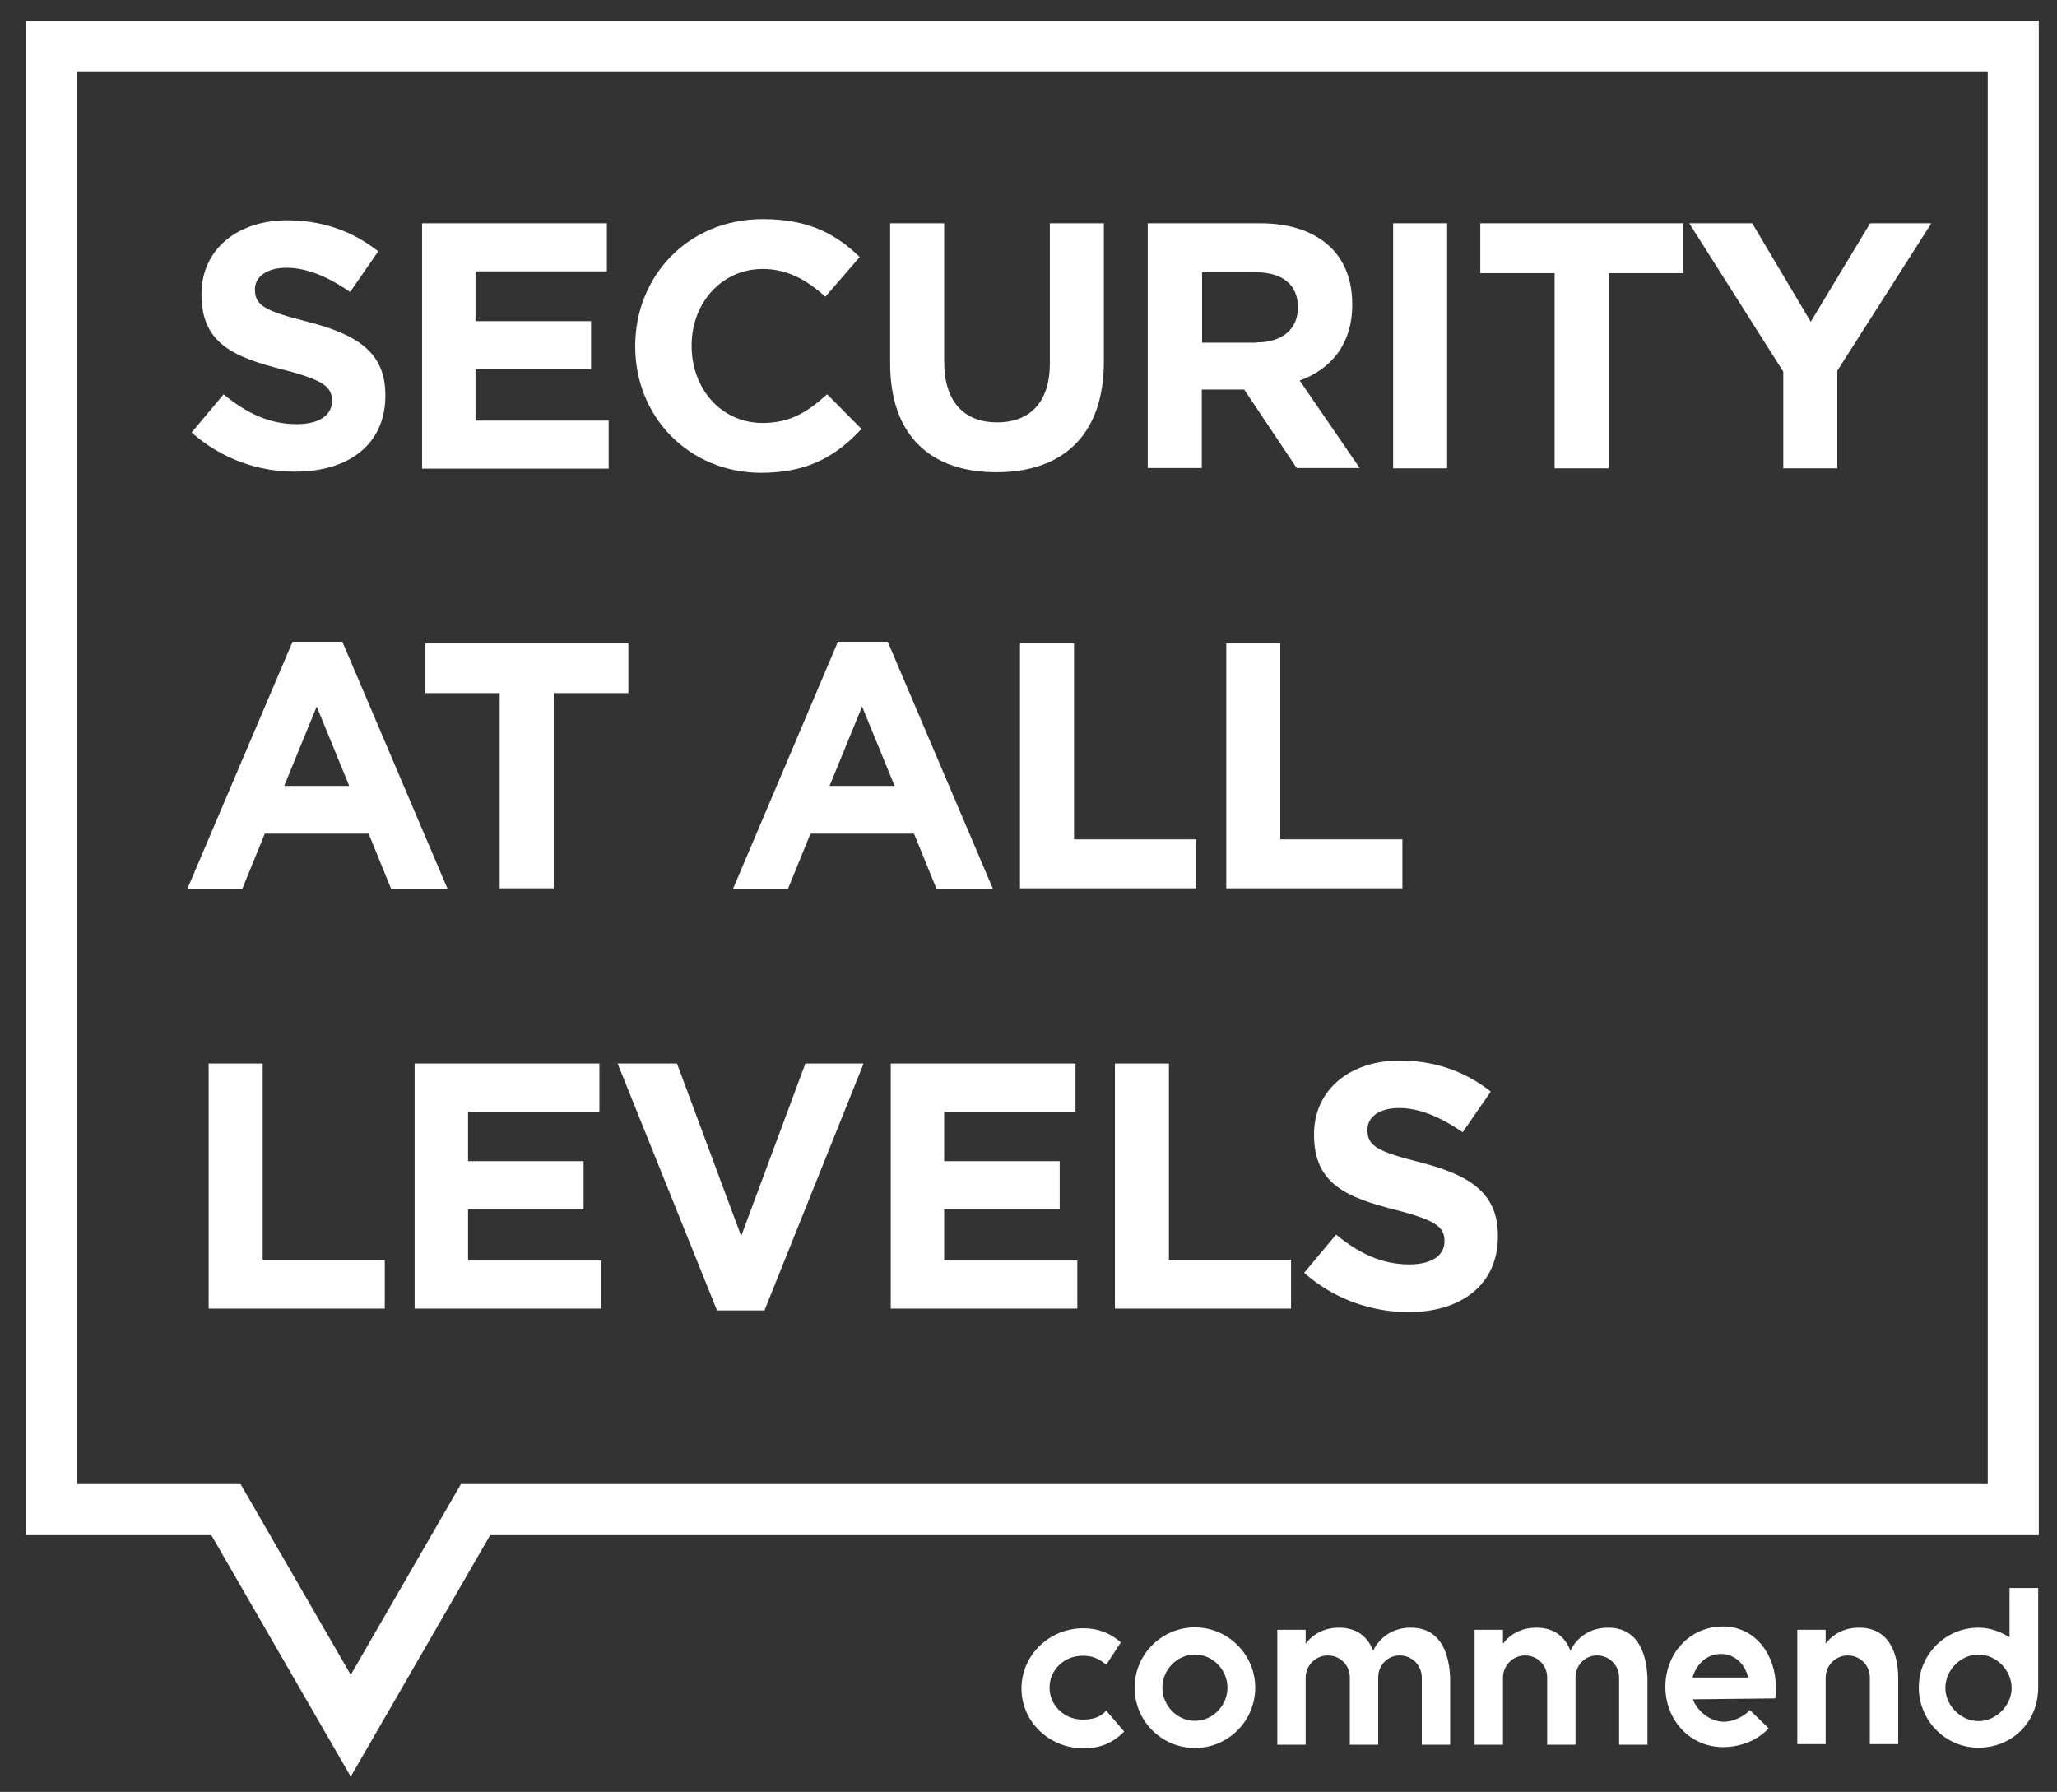
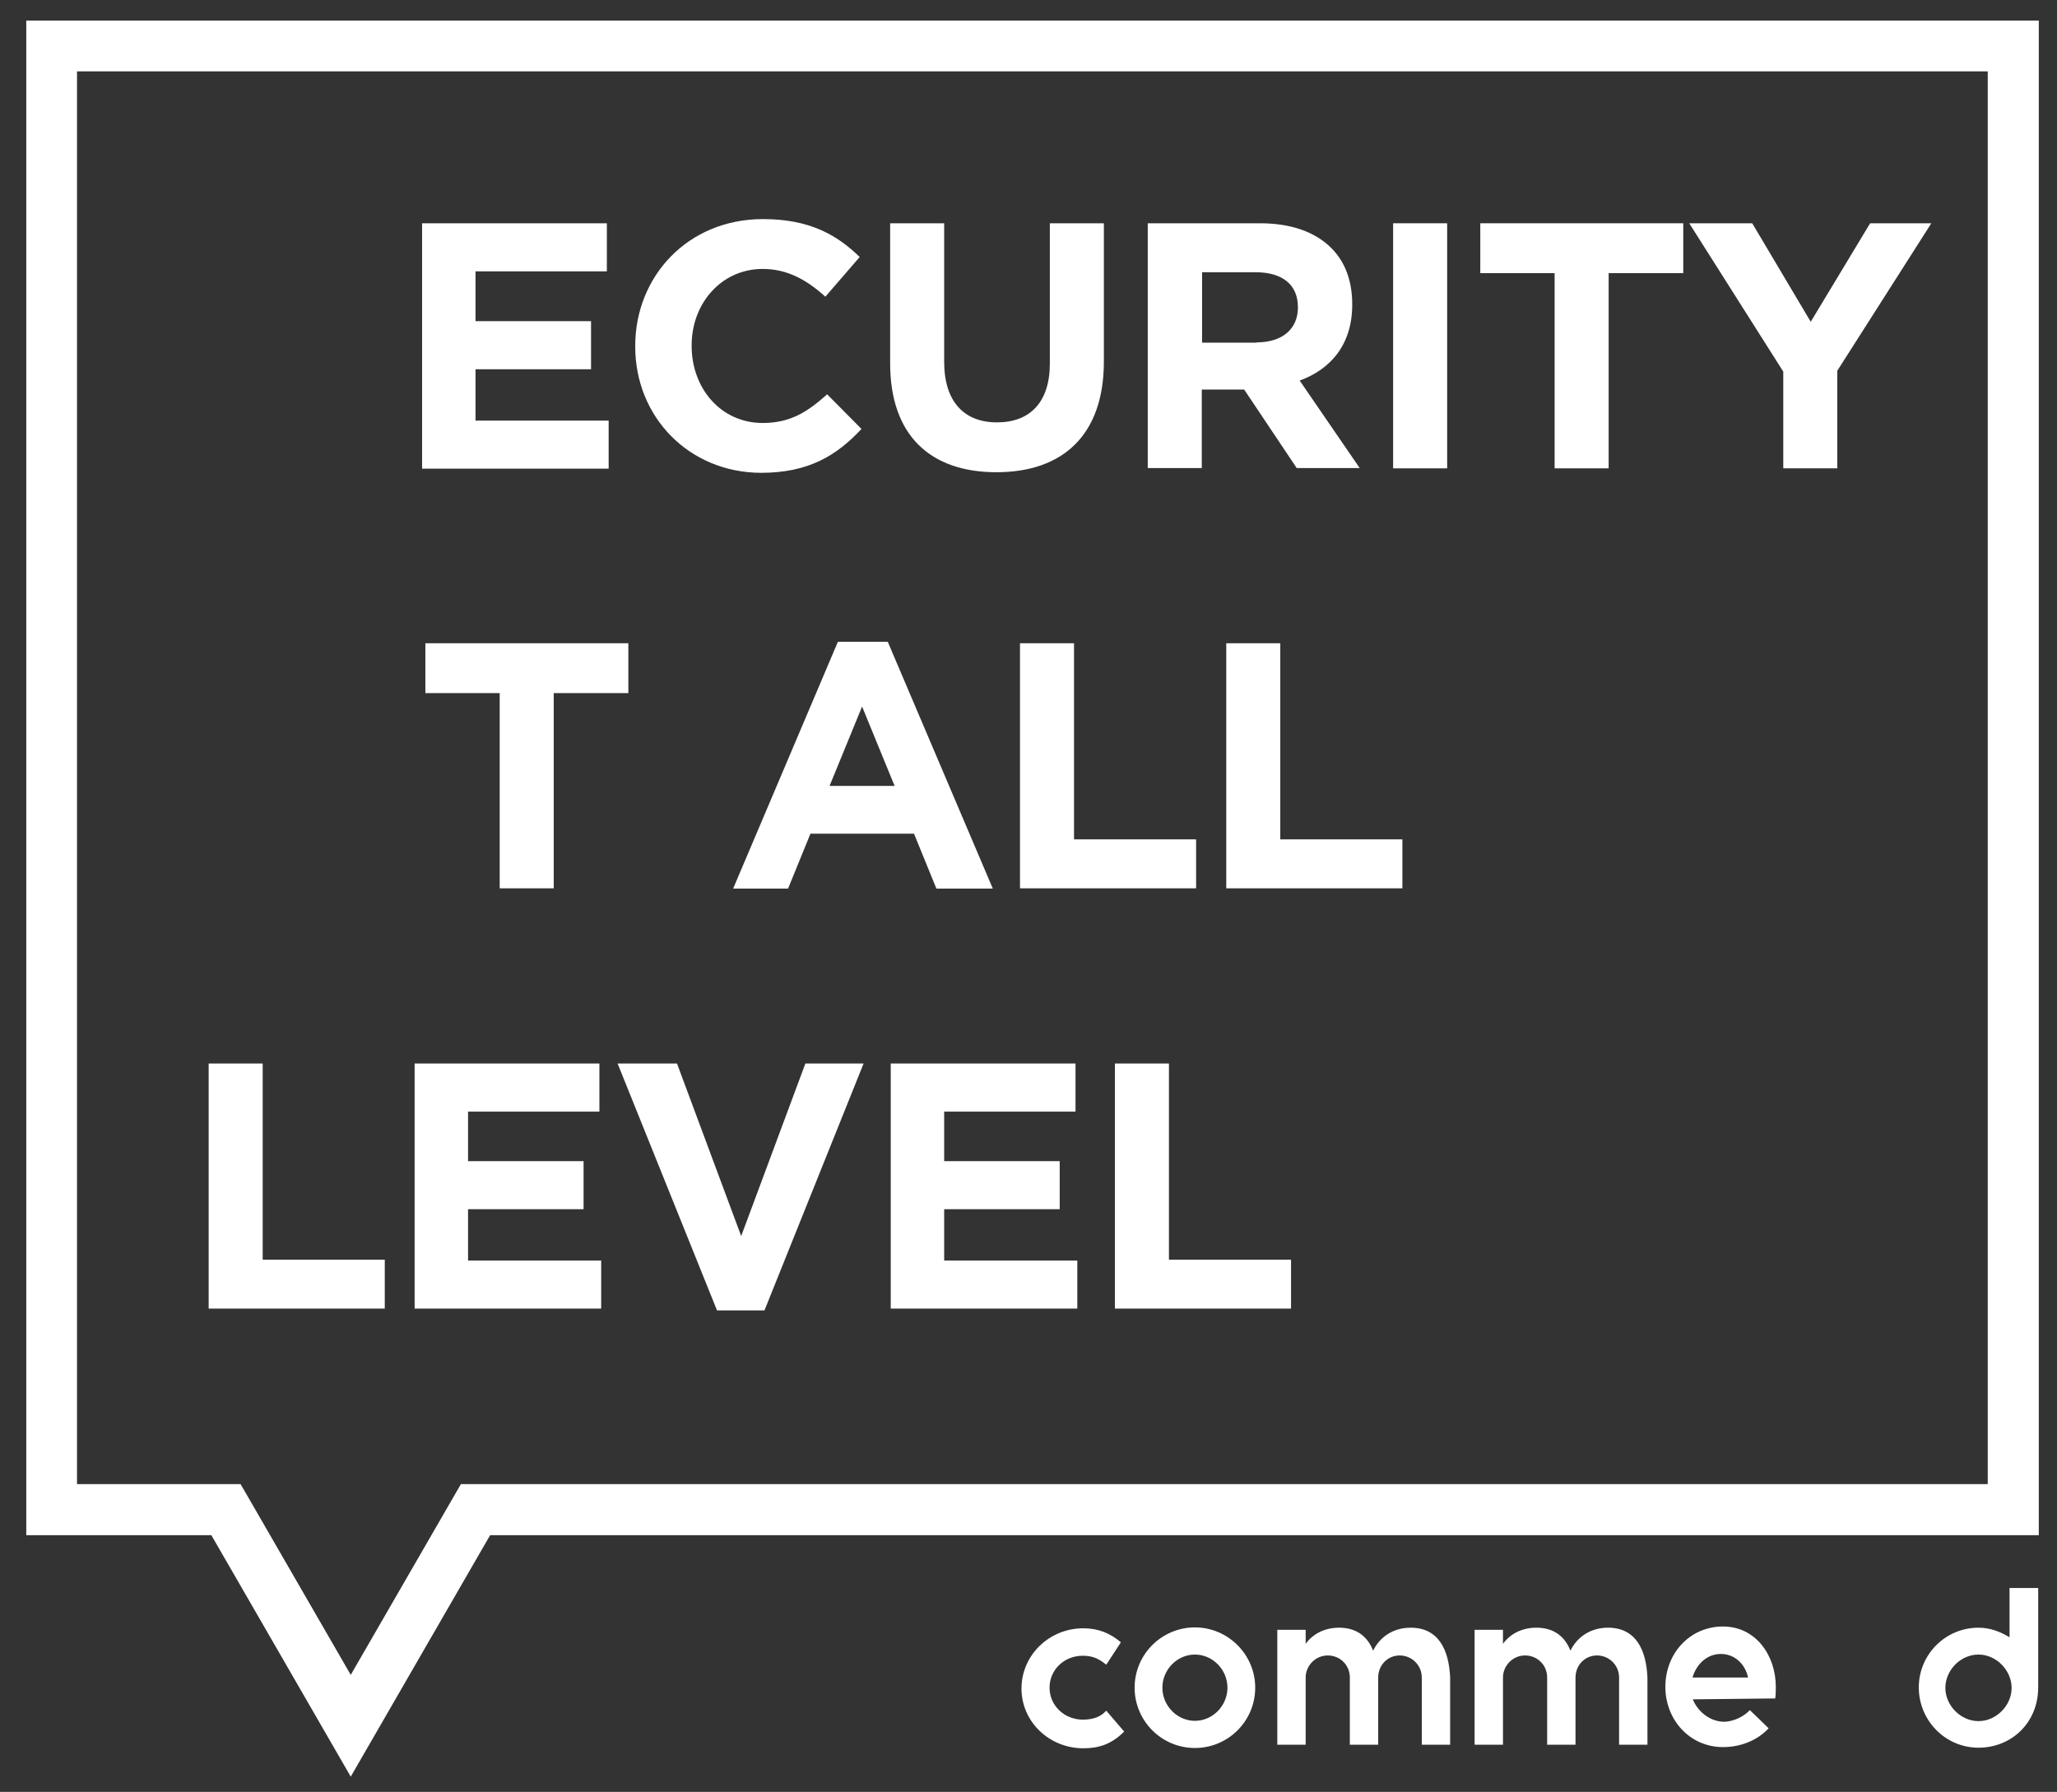
<svg xmlns="http://www.w3.org/2000/svg" version="1.1" id="Ebene_1" x="0px" y="0px" viewBox="0 0 689.1 600.3" style="enable-background:new 0 0 689.1 600.3;" xml:space="preserve">
  <rect x="0" y="0" width="689.1" height="600.3" fill="#333333" stroke="none" />
  <style type="text/css">
	.st0{fill:#FFFFFF;}
</style>
  <path class="st0" d="M117.5,595.2l-46.7-80.9h-62V6.9H683v507.4H164.2L117.5,595.2z M25.8,497.2h54.8l36.9,63.9l36.9-63.9h511.5  V23.9H25.8V497.2z" />
  <g>
-     <path class="st0" d="M64.2,144.9l10.7-12.8c7.4,6.1,15.1,10,24.5,10c7.4,0,11.8-2.9,11.8-7.7v-0.2c0-4.6-2.8-6.9-16.5-10.4   c-16.5-4.2-27.2-8.8-27.2-25.1v-0.2c0-14.9,12-24.7,28.7-24.7c12,0,22.2,3.8,30.5,10.4l-9.4,13.6c-7.3-5-14.4-8.1-21.3-8.1   c-6.9,0-10.6,3.2-10.6,7.2V97c0,5.4,3.5,7.2,17.7,10.8c16.7,4.3,26,10.3,26,24.6v0.2c0,16.3-12.4,25.4-30.1,25.4   C86.6,158.1,74.1,153.7,64.2,144.9z" />
    <path class="st0" d="M141.4,74.8h61.9v16.1h-44v16.7H198v16.1h-38.7v17.2h44.6v16.1h-62.5V74.8z" />
    <path class="st0" d="M212.8,116.1v-0.2c0-23.3,17.6-42.5,42.8-42.5c15.5,0,24.7,5.2,32.4,12.7l-11.5,13.3c-6.3-5.7-12.8-9.3-21-9.3   c-13.8,0-23.8,11.5-23.8,25.6v0.2c0,14.1,9.7,25.8,23.8,25.8c9.4,0,15.1-3.8,21.6-9.6l11.5,11.6c-8.4,9-17.8,14.7-33.7,14.7   C230.8,158.3,212.8,139.7,212.8,116.1z" />
    <path class="st0" d="M298.2,121.7V74.8h18.1v46.4c0,13.4,6.7,20.3,17.7,20.3s17.7-6.7,17.7-19.7v-47h18.1v46.3   c0,24.9-14,37.1-36,37.1C311.7,158.2,298.2,145.9,298.2,121.7z" />
    <path class="st0" d="M384.6,74.8h37.5c10.4,0,18.5,2.9,23.9,8.3c4.6,4.6,7,11,7,18.8v0.2c0,13.3-7.2,21.6-17.6,25.4l20.1,29.3   h-21.1l-17.6-26.3h-14.2v26.3h-18.1V74.8z M421,114.7c8.8,0,13.8-4.7,13.8-11.6v-0.2c0-7.7-5.4-11.7-14.2-11.7h-17.9v23.6H421z" />
    <path class="st0" d="M466.7,74.8h18.1v82.1h-18.1V74.8z" />
    <path class="st0" d="M520.9,91.5h-25V74.8h68v16.7h-25v65.4h-18.1V91.5z" />
    <path class="st0" d="M597.4,124.5l-31.5-49.7h21.1l19.6,33l19.9-33H647l-31.5,49.4v32.7h-18.1V124.5z" />
-     <path class="st0" d="M98,215h16.7l35.2,82.7H131l-7.5-18.4H88.7l-7.5,18.4H62.8L98,215z M117,263.3l-10.9-26.6l-10.9,26.6H117z" />
    <path class="st0" d="M167.5,232.2h-25v-16.7h68v16.7h-25v65.4h-18.1V232.2z" />
    <path class="st0" d="M280.7,215h16.7l35.2,82.7h-18.9l-7.5-18.4h-34.7l-7.5,18.4h-18.4L280.7,215z M299.7,263.3l-10.9-26.6   l-10.9,26.6H299.7z" />
    <path class="st0" d="M341.7,215.5h18.1v65.7h40.9v16.4h-59V215.5z" />
    <path class="st0" d="M410.8,215.5h18.1v65.7h40.9v16.4h-59V215.5z" />
    <path class="st0" d="M69.9,356.3h18.1V422h40.9v16.4h-59V356.3z" />
    <path class="st0" d="M138.9,356.3h61.9v16.1h-44V389h38.7v16.1h-38.7v17.2h44.6v16.1h-62.5V356.3z" />
    <path class="st0" d="M206.9,356.3h19.9l21.5,57.8l21.5-57.8h19.5L256.1,439h-15.9L206.9,356.3z" />
    <path class="st0" d="M298.4,356.3h61.9v16.1h-44V389h38.7v16.1h-38.7v17.2h44.6v16.1h-62.5V356.3z" />
    <path class="st0" d="M373.5,356.3h18.1V422h40.9v16.4h-59V356.3z" />
-     <path class="st0" d="M436.9,426.4l10.7-12.8c7.4,6.1,15.1,10,24.5,10c7.4,0,11.8-2.9,11.8-7.7v-0.2c0-4.6-2.8-6.9-16.5-10.4   c-16.5-4.2-27.2-8.8-27.2-25.1v-0.2c0-14.9,12-24.7,28.7-24.7c12,0,22.2,3.8,30.5,10.4l-9.4,13.6c-7.3-5-14.4-8.1-21.3-8.1   c-6.9,0-10.6,3.2-10.6,7.2v0.2c0,5.4,3.5,7.2,17.7,10.8c16.7,4.3,26,10.3,26,24.6v0.2c0,16.3-12.4,25.4-30.1,25.4   C459.3,439.5,446.8,435.2,436.9,426.4z" />
  </g>
  <g>
    <path class="st0" d="M400.3,545.2c-11.1,0-20.2,9-20.2,20.2c0,11.1,9,20.2,20.2,20.2c11.1,0,20.2-9,20.2-20.2   S411.3,545.2,400.3,545.2 M400.3,554.3c6,0,10.9,5.1,10.9,11.1s-4.9,11.1-10.9,11.1s-10.9-5.1-10.9-11.1   C389.4,559.4,394.3,554.3,400.3,554.3" />
    <path class="st0" d="M673.2,532v16.5c-3.2-1.9-6.5-3.2-10.4-3.2c-11.1,0-20,9-20,20s8.8,20.2,20,20.2c11.1,0,20-8.4,20-20.2V532   H673.2L673.2,532z M662.8,576.6c-6,0-11.1-5.3-11.1-11.1c0-6,5.1-11.2,11.1-11.2s11.1,5.3,11.1,11.2   C673.9,571.3,668.8,576.6,662.8,576.6" />
    <path class="st0" d="M594.7,569c0.2-1.2,0.2-2.6,0.2-3.9c0-10.5-6.7-20.2-17.7-20.2c-11.1,0-19.3,9-19.3,20.2   c0,11.1,8.2,20.2,19.3,20.2c6,0,11.6-2.3,15.3-6.3l-6.3-6.1c-2.1,2.3-5.4,3.7-8.2,3.9c-4.6,0.2-9.1-3-10.9-7.5L594.7,569z    M576.5,554.1c4.7,0,8.2,3.5,9.1,7.9H567C568.2,557.8,571.6,554.1,576.5,554.1" />
    <path class="st0" d="M370.6,573.1c-1.9,2.1-4.4,3-7.9,3c-6.1,0-11.1-4.7-11.1-10.7s4.9-10.7,11.1-10.7c3.3,0,5.3,0.9,7.9,3l4.9-7.5   c-3.5-3-7.5-4.7-12.6-4.7c-11.4,0-20.7,9-20.7,20.2c0,11.1,9.3,20,20.7,20c5.3,0,9.5-1.4,13.7-5.6L370.6,573.1z" />
    <path class="st0" d="M472.6,545.3c-6,0-10.4,3.2-12.6,7.7c-1.8-4.6-5.4-7.7-11.4-7.7c-4.9,0-8.8,2.1-11.2,5.4V546h-9.5v38.5h9.5   V562c0-4,3.3-7.4,7.4-7.4s7.4,3.2,7.4,7.4v22.5h9.5V562c0-4.2,3.2-7.4,7.2-7.4s7.4,3.2,7.4,7.4v22.5h9.5V562   C485.4,552.7,481.9,545.3,472.6,545.3" />
    <path class="st0" d="M538.7,545.3c-6,0-10.4,3.2-12.6,7.7c-1.8-4.6-5.4-7.7-11.4-7.7c-4.9,0-8.8,2.1-11.2,5.4V546H494v38.5h9.5V562   c0-4,3.3-7.4,7.4-7.4s7.4,3.2,7.4,7.4v22.5h9.5V562c0-4.2,3.2-7.4,7.2-7.4s7.4,3.2,7.4,7.4v22.5h9.5V562   C551.5,552.7,548,545.3,538.7,545.3" />
-     <path class="st0" d="M622.8,545.3c-4.9,0-8.8,2.1-11.2,5.4V546h-9.5v38.3h9.5V562c0-4,3.3-7.4,7.4-7.4s7.4,3.3,7.4,7.4v15.1v7.2   h9.5V562C635.8,552.7,632.1,545.3,622.8,545.3" />
  </g>
</svg>